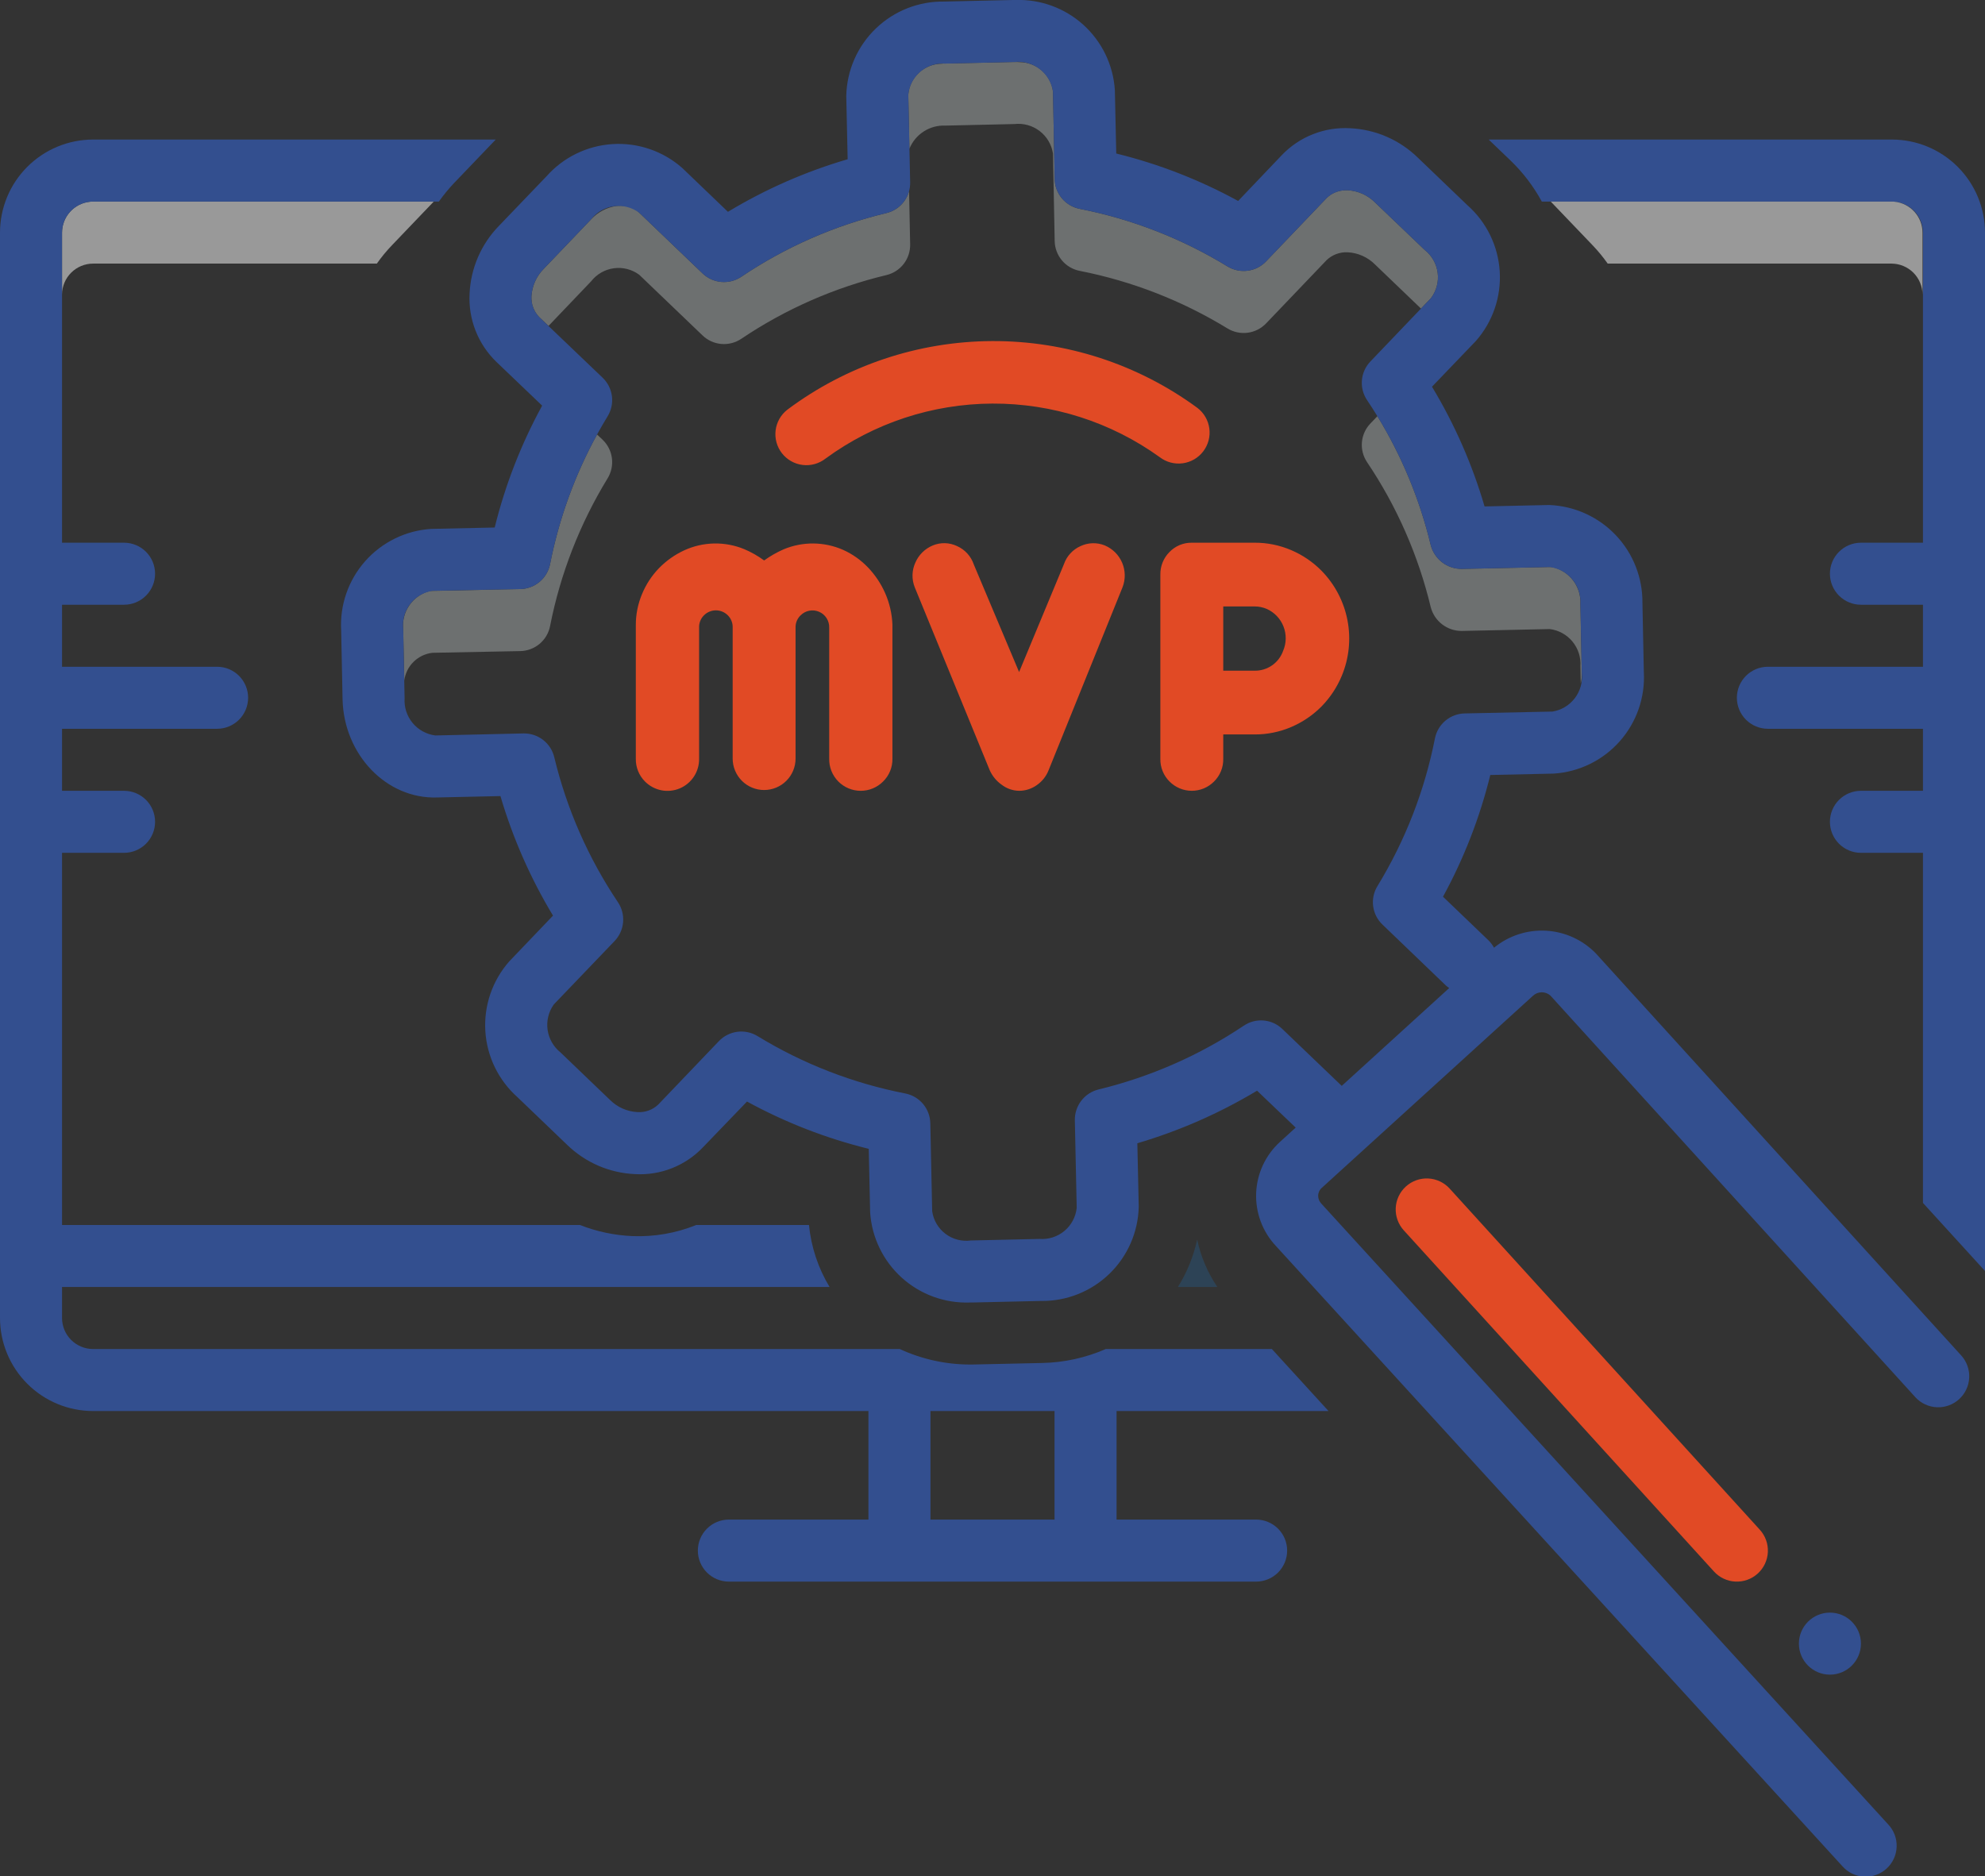
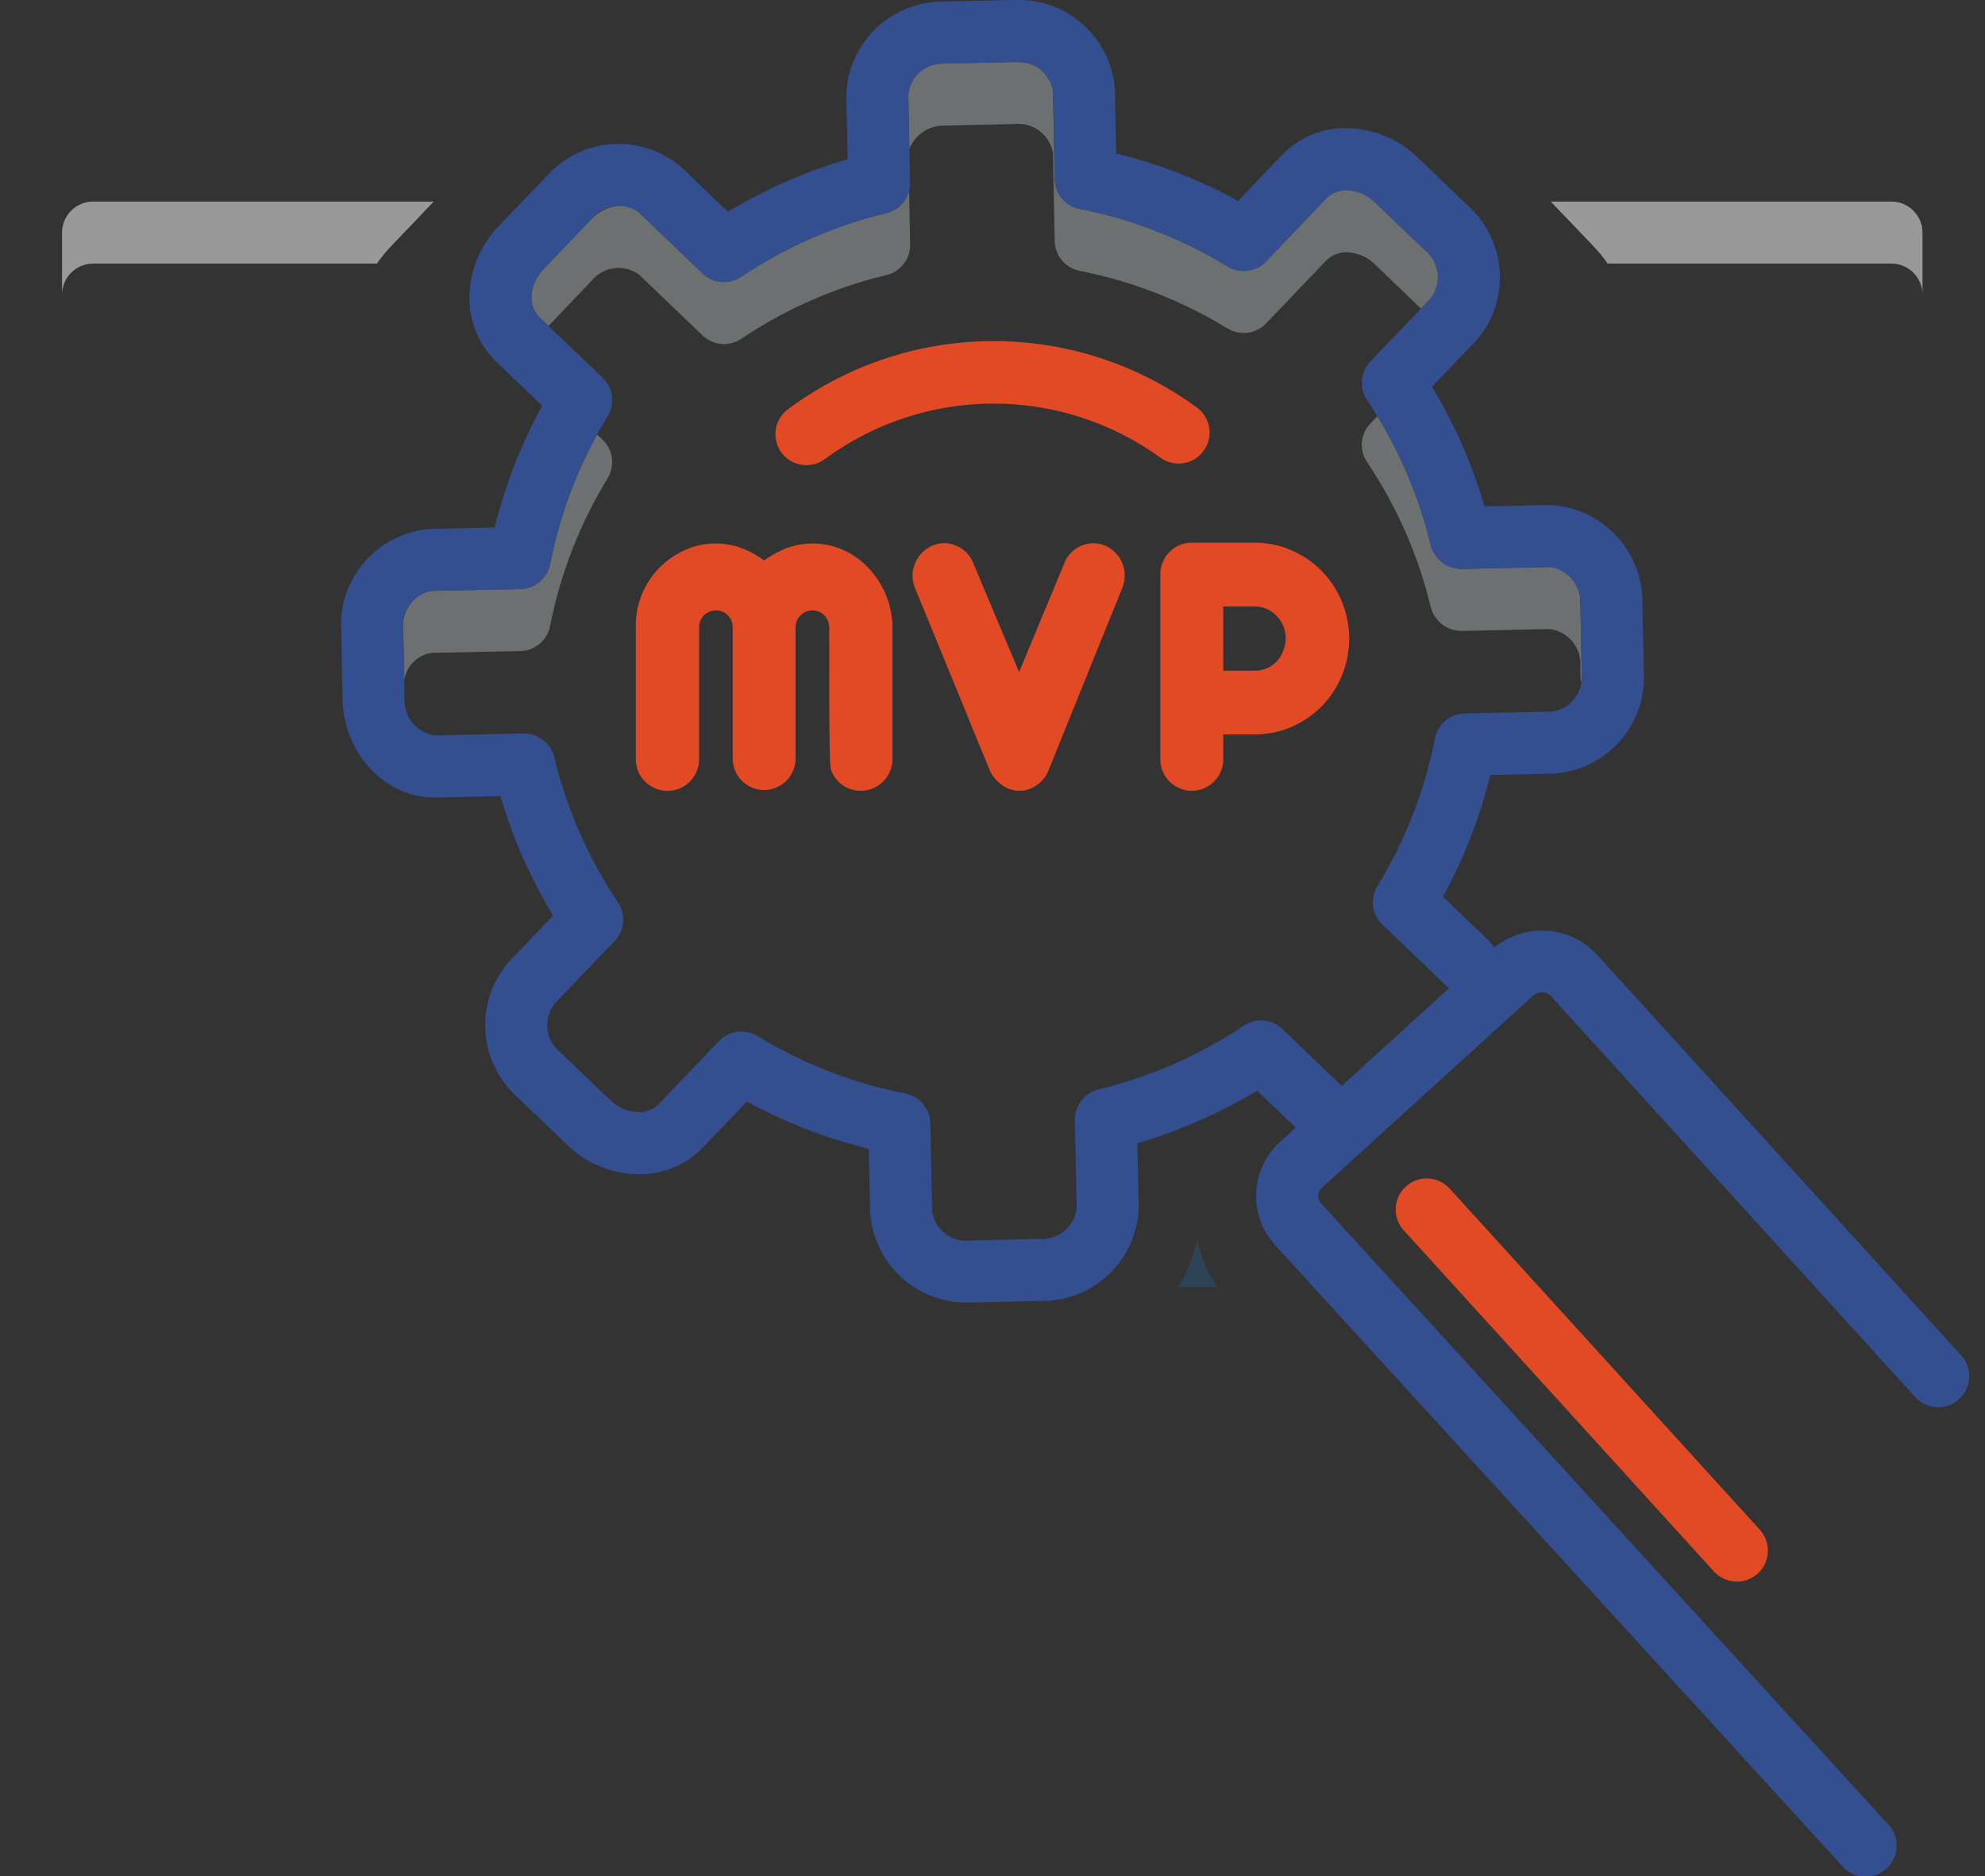
<svg xmlns="http://www.w3.org/2000/svg" width="512" height="484" viewBox="0 0 512 484" fill="none">
  <rect x="0" y="0" width="512" height="484" fill="#333333" stroke="none" />
  <g clip-path="url(#clip0_89_330)">
-     <path d="M488 36H383.98L389.608 41.396C392.829 44.496 395.554 48.072 397.688 52H488C490.121 52.003 492.154 52.847 493.654 54.347C495.153 55.846 495.997 57.879 496 60V140H480C477.879 140 475.844 140.843 474.344 142.343C472.843 143.843 472 145.878 472 148C472 150.122 472.843 152.157 474.344 153.657C475.844 155.157 477.879 156 480 156H496V172H456C453.879 172 451.844 172.843 450.344 174.343C448.843 175.843 448 177.878 448 180C448 182.122 448.843 184.157 450.344 185.657C451.844 187.157 453.879 188 456 188H496V204H480C477.879 204 475.844 204.843 474.344 206.343C472.843 207.843 472 209.878 472 212C472 214.122 472.843 216.157 474.344 217.657C475.844 219.157 477.879 220 480 220H496V310.32L512 327.868V60C511.993 53.637 509.462 47.537 504.963 43.038C500.464 38.538 494.363 36.007 488 36Z" fill="#334F8F" />
    <path d="M308.792 319.772C307.849 324.103 306.167 328.24 303.82 332H314C311.489 328.301 309.722 324.147 308.8 319.772H308.792Z" fill="#2D4356" />
    <path opacity="0.5" d="M111.88 52L101.16 63.2C99.719 64.696 98.395 66.301 97.2 68H24C21.88 68.006 19.849 68.851 18.35 70.35C16.851 71.849 16.006 73.88 16 76V60C16.004 58.018 16.743 56.108 18.072 54.638C19.402 53.168 21.228 52.242 23.2 52.04C23.465 52.005 23.733 51.992 24 52H111.88ZM400 52L410.72 63.2C412.161 64.696 413.485 66.301 414.68 68H487.88C490 68.006 492.031 68.851 493.53 70.35C495.029 71.849 495.874 73.88 495.88 76V60C495.876 58.018 495.137 56.108 493.808 54.638C492.478 53.168 490.652 52.242 488.68 52.04C488.415 52.005 488.147 51.992 487.88 52H400Z" fill="white" />
    <path opacity="0.3" d="M156.72 123.4C149.553 135.127 144.529 148.034 141.88 161.52C141.526 163.308 140.572 164.922 139.175 166.094C137.778 167.265 136.023 167.923 134.2 167.96L111.56 168.4C109.719 168.603 107.999 169.419 106.679 170.718C105.358 172.017 104.513 173.722 104.28 175.56L104 162.36C103.77 160.173 104.328 157.975 105.575 156.164C106.822 154.352 108.675 153.046 110.8 152.48C110.931 152.447 111.065 152.433 111.2 152.44L124.32 152.16L127.6 152.08L134.2 151.96C136.023 151.923 137.778 151.265 139.175 150.094C140.572 148.922 141.526 147.308 141.88 145.52C144.181 133.818 148.268 122.539 154 112.08L155.44 113.44C156.757 114.705 157.602 116.383 157.835 118.194C158.068 120.006 157.674 121.843 156.72 123.4ZM408 173.64C408.028 174.542 407.934 175.443 407.72 176.32L407.64 171.88C407.799 169.577 407.071 167.3 405.606 165.515C404.141 163.731 402.05 162.573 399.76 162.28H399.6L377 162.76C375.183 162.764 373.416 162.166 371.976 161.058C370.535 159.951 369.503 158.397 369.04 156.64C365.841 143.278 360.273 130.598 352.6 119.2C351.589 117.688 351.124 115.877 351.284 114.065C351.445 112.253 352.219 110.551 353.48 109.24L355.28 107.36C361.583 117.664 366.226 128.894 369.04 140.64C369.503 142.397 370.535 143.951 371.976 145.058C373.416 146.166 375.183 146.764 377 146.76L382.92 146.64L399.28 146.28H399.72C399.987 146.273 400.255 146.287 400.52 146.32C402.637 146.829 404.509 148.065 405.81 149.811C407.111 151.558 407.758 153.705 407.64 155.88L408 173.64ZM369.12 76.88L366.52 79.6L354.68 68.24C352.796 66.342 350.271 65.215 347.6 65.08C346.612 65.033 345.624 65.186 344.696 65.53C343.768 65.873 342.919 66.401 342.2 67.08L326.56 83.44C325.295 84.757 323.617 85.602 321.806 85.835C319.994 86.068 318.157 85.674 316.6 84.72C304.886 77.557 291.992 72.532 278.52 69.88C276.724 69.535 275.101 68.584 273.921 67.186C272.742 65.789 272.078 64.028 272.04 62.2L271.6 39.6C271.243 37.292 270.007 35.212 268.15 33.795C266.293 32.378 263.96 31.735 261.64 32L243.88 32.4C241.896 32.307 239.932 32.835 238.261 33.911C236.591 34.986 235.297 36.555 234.56 38.4L234.28 24.4C234.466 22.241 235.45 20.229 237.041 18.757C238.631 17.285 240.713 16.459 242.88 16.44C243.105 16.407 243.333 16.393 243.56 16.4L261.28 16H261.88C262.28 16 262.68 16 263.08 16.04C265.171 16.067 267.183 16.846 268.748 18.234C270.312 19.622 271.324 21.527 271.6 23.6L272.04 46.2C272.078 48.029 272.742 49.789 273.921 51.187C275.101 52.584 276.724 53.535 278.52 53.88C291.992 56.532 304.886 61.557 316.6 68.72C318.157 69.674 319.994 70.068 321.806 69.835C323.617 69.602 325.295 68.757 326.56 67.44L342.2 51.08C343.334 49.965 344.817 49.273 346.4 49.12C346.772 49.086 347.146 49.073 347.52 49.08H347.64C350.297 49.224 352.806 50.35 354.68 52.24L367.48 64.48C369.316 65.925 370.515 68.03 370.822 70.347C371.128 72.663 370.517 75.007 369.12 76.88ZM234.76 63.04C234.796 64.86 234.209 66.638 233.096 68.079C231.983 69.519 230.411 70.536 228.64 70.96C215.278 74.159 202.598 79.727 191.2 87.4C189.684 88.42 187.864 88.889 186.044 88.729C184.224 88.569 182.514 87.789 181.2 86.52L164.88 70.88C163.002 69.489 160.655 68.886 158.339 69.2C156.022 69.514 153.92 70.719 152.48 72.56L141.48 84.08L139.08 81.8C138.392 81.086 137.86 80.238 137.516 79.309C137.171 78.38 137.023 77.389 137.08 76.4C137.244 73.748 138.367 71.246 140.24 69.36L152.48 56.56C154.224 54.695 156.552 53.481 159.08 53.12C159.44 53.12 159.76 53.08 160.12 53.08C160.603 53.08 161.084 53.12 161.56 53.2C162.811 53.412 163.968 53.998 164.88 54.88L181.2 70.52C182.514 71.789 184.224 72.569 186.044 72.729C187.864 72.89 189.684 72.42 191.2 71.4C202.598 63.727 215.278 58.159 228.64 54.96C230.041 54.627 231.325 53.919 232.354 52.911C233.383 51.903 234.118 50.634 234.48 49.24L234.76 63.04Z" fill="#F5FFFF" />
    <path d="M505.92 349.72L411.64 245.96C408.245 242.46 403.658 240.365 398.789 240.091C393.921 239.817 389.127 241.384 385.36 244.48C384.993 243.807 384.535 243.188 384 242.64L372.2 231.32C377.604 221.423 381.704 210.869 384.4 199.92L400.8 199.56C407.346 199.128 413.455 196.128 417.8 191.214C422.145 186.3 424.373 179.869 424 173.32L423.64 155.52C423.702 149.033 421.242 142.776 416.78 138.067C412.317 133.359 406.201 130.567 399.72 130.28H399.28L382.92 130.64C379.747 119.806 375.189 109.428 369.36 99.76L380.68 87.96C385.024 83.027 387.236 76.574 386.831 70.014C386.426 63.453 383.438 57.321 378.52 52.96L365.72 40.68C361.023 36.089 354.802 33.385 348.24 33.08C344.981 32.891 341.719 33.412 338.68 34.607C335.642 35.801 332.899 37.642 330.64 40L319.36 51.84C309.456 46.414 298.887 42.299 287.92 39.6L287.56 23.24C287.148 16.785 284.234 10.746 279.439 6.406C274.643 2.066 268.344 -0.232 261.88 -0H261.28L243.56 0.4C236.989 0.295 230.643 2.793 225.907 7.349C221.171 11.905 218.43 18.15 218.28 24.72L218.64 41.08C207.804 44.246 197.424 48.804 187.76 54.64L175.96 43.32C171.028 38.976 164.574 36.764 158.014 37.169C151.454 37.574 145.322 40.563 140.96 45.48L128.68 58.28C124.101 62.981 121.41 69.203 121.12 75.76C120.946 79.008 121.47 82.257 122.657 85.286C123.844 88.315 125.666 91.054 128 93.32L139.84 104.64C134.418 114.546 130.303 125.115 127.6 136.08L111.2 136.44C104.65 136.858 98.531 139.853 94.184 144.771C89.836 149.688 87.613 156.127 88 162.68L88.36 180.48C88.72 194.64 99.64 206.16 112.76 205.72L129.08 205.36C132.262 216.178 136.819 226.543 142.64 236.2L131.32 248.04C126.987 252.977 124.782 259.428 125.186 265.985C125.591 272.542 128.573 278.673 133.48 283.04L146.28 295.32C150.993 299.907 157.23 302.598 163.8 302.88C167.048 303.069 170.298 302.547 173.324 301.352C176.349 300.157 179.078 298.317 181.32 295.96L192.68 284.16C202.576 289.567 213.13 293.668 224.08 296.36L224.44 312.76C224.866 319.224 227.795 325.268 232.605 329.607C237.415 333.946 243.727 336.24 250.2 336H250.72L268.48 335.6C275.045 335.697 281.382 333.194 286.11 328.639C290.838 324.083 293.573 317.844 293.72 311.28L293.36 294.92C304.188 291.729 314.564 287.172 324.24 281.36L334.2 290.88L330.16 294.56C328.308 296.245 326.809 298.281 325.752 300.551C324.695 302.822 324.101 305.28 324.004 307.782C323.907 310.284 324.31 312.781 325.188 315.126C326.067 317.471 327.403 319.617 329.12 321.44L475.2 481.4C475.902 482.201 476.757 482.854 477.715 483.32C478.673 483.787 479.714 484.057 480.777 484.116C481.841 484.174 482.905 484.02 483.908 483.661C484.911 483.303 485.833 482.748 486.619 482.029C487.404 481.31 488.039 480.441 488.484 479.474C488.93 478.506 489.177 477.459 489.213 476.395C489.248 475.33 489.071 474.269 488.691 473.274C488.311 472.279 487.736 471.37 487 470.6L340.84 310.52C340.297 309.965 339.995 309.217 340 308.44C340.006 308.051 340.095 307.668 340.26 307.316C340.426 306.964 340.664 306.652 340.96 306.4L395.4 256.88C396.01 256.305 396.815 255.982 397.653 255.975C398.49 255.967 399.3 256.276 399.92 256.84L494.08 360.48C495.515 362.021 497.499 362.934 499.602 363.022C501.705 363.11 503.758 362.365 505.316 360.949C506.874 359.534 507.811 357.561 507.924 355.459C508.037 353.357 507.317 351.295 505.92 349.72ZM346.08 280.12L330.8 265.48C329.491 264.202 327.78 263.416 325.957 263.256C324.135 263.095 322.313 263.57 320.8 264.6C309.386 272.242 296.711 277.808 283.36 281.04C281.587 281.473 280.014 282.497 278.902 283.944C277.789 285.392 277.203 287.175 277.24 289L277.72 311.6C277.474 313.92 276.334 316.053 274.542 317.546C272.75 319.039 270.447 319.776 268.12 319.6L250.4 320C248.078 320.313 245.726 319.694 243.859 318.277C241.993 316.86 240.763 314.761 240.44 312.44L239.96 289.76C239.924 287.937 239.265 286.182 238.094 284.785C236.923 283.388 235.309 282.434 233.52 282.08C220.035 279.453 207.125 274.442 195.4 267.28C193.843 266.325 192.006 265.932 190.195 266.165C188.383 266.398 186.706 267.243 185.44 268.56L169.8 284.92C169.087 285.606 168.238 286.135 167.308 286.472C166.378 286.81 165.387 286.949 164.4 286.88C161.75 286.741 159.243 285.631 157.36 283.76L144.56 271.48C142.749 270.029 141.562 267.94 141.242 265.642C140.922 263.344 141.494 261.01 142.84 259.12L158.52 242.76C159.781 241.441 160.555 239.732 160.715 237.914C160.875 236.097 160.411 234.279 159.4 232.76C151.742 221.354 146.175 208.677 142.96 195.32C142.541 193.577 141.547 192.027 140.14 190.917C138.732 189.807 136.993 189.202 135.2 189.2H135L112.4 189.72H112.28C109.986 189.429 107.889 188.274 106.417 186.49C104.945 184.706 104.21 182.428 104.36 180.12L104 162.36C103.721 160.043 104.354 157.709 105.765 155.85C107.175 153.991 109.254 152.754 111.56 152.4L134.2 151.96C136.023 151.923 137.778 151.265 139.175 150.093C140.572 148.922 141.527 147.308 141.88 145.52C144.529 132.034 149.554 119.127 156.72 107.4C157.675 105.843 158.068 104.006 157.836 102.194C157.603 100.383 156.758 98.705 155.44 97.44L139.08 81.8C138.393 81.086 137.86 80.238 137.516 79.309C137.172 78.38 137.024 77.389 137.08 76.4C137.245 73.748 138.368 71.245 140.24 69.36L152.48 56.56C153.921 54.719 156.023 53.514 158.339 53.2C160.655 52.886 163.002 53.489 164.88 54.88L181.2 70.52C182.515 71.789 184.225 72.569 186.045 72.729C187.865 72.889 189.685 72.42 191.2 71.4C202.598 63.727 215.279 58.159 228.64 54.96C230.411 54.536 231.983 53.519 233.096 52.079C234.21 50.638 234.797 48.86 234.76 47.04L234.28 24.4C234.514 22.075 235.65 19.934 237.445 18.438C239.241 16.942 241.551 16.21 243.88 16.4L261.64 16C263.961 15.735 266.294 16.378 268.15 17.795C270.007 19.212 271.243 21.292 271.6 23.6L272.04 46.2C272.078 48.028 272.742 49.789 273.922 51.186C275.101 52.584 276.724 53.535 278.52 53.88C291.993 56.532 304.886 61.556 316.6 68.72C318.158 69.674 319.994 70.068 321.806 69.835C323.618 69.602 325.295 68.757 326.56 67.44L342.2 51.08C342.92 50.401 343.769 49.873 344.697 49.529C345.624 49.186 346.612 49.033 347.6 49.08C350.271 49.215 352.796 50.342 354.68 52.24L367.48 64.48C369.317 65.925 370.516 68.03 370.822 70.346C371.129 72.663 370.518 75.007 369.12 76.88L353.48 93.24C352.22 94.551 351.445 96.253 351.285 98.065C351.125 99.876 351.589 101.688 352.6 103.2C360.273 114.598 365.841 127.278 369.04 140.64C369.503 142.397 370.536 143.951 371.976 145.058C373.417 146.166 375.184 146.764 377 146.76L399.6 146.28H399.76C402.05 146.573 404.142 147.731 405.607 149.515C407.071 151.3 407.799 153.577 407.64 155.88L408 173.64C408.251 175.947 407.606 178.262 406.199 180.108C404.793 181.954 402.731 183.189 400.44 183.56L377.8 184.04C375.978 184.076 374.222 184.734 372.825 185.905C371.428 187.077 370.473 188.691 370.12 190.48C367.469 203.965 362.444 216.872 355.28 228.6C354.332 230.155 353.946 231.988 354.187 233.793C354.427 235.599 355.279 237.267 356.6 238.52L372.92 254.2C373.196 254.448 373.49 254.676 373.8 254.88L346.08 280.12Z" fill="#334F8F" />
-     <path d="M342.672 364L328.06 348H285.216C280.05 350.257 274.492 351.481 268.856 351.604L251.068 351.992L250.236 352C243.964 351.998 237.768 350.633 232.076 348H24C21.879 347.997 19.846 347.153 18.347 345.653C16.847 344.154 16.003 342.121 16 340V332H213.976C211.032 327.131 209.217 321.663 208.664 316H179.6C174.393 318.108 168.798 319.087 163.184 318.872C158.52 318.68 153.92 317.709 149.576 316H16V220H32C34.122 220 36.157 219.157 37.657 217.657C39.157 216.157 40 214.122 40 212C40 209.878 39.157 207.843 37.657 206.343C36.157 204.843 34.122 204 32 204H16V188H56C58.122 188 60.157 187.157 61.657 185.657C63.157 184.157 64 182.122 64 180C64 177.878 63.157 175.843 61.657 174.343C60.157 172.843 58.122 172 56 172H16V156H32C34.122 156 36.157 155.157 37.657 153.657C39.157 152.157 40 150.122 40 148C40 145.878 39.157 143.843 37.657 142.343C36.157 140.843 34.122 140 32 140H16V60C16.003 57.879 16.847 55.846 18.347 54.347C19.846 52.847 21.879 52.003 24 52H113.196C114.396 50.309 115.714 48.705 117.14 47.2L127.868 36H24C17.637 36.007 11.537 38.538 7.038 43.038C2.538 47.537 0.007 53.637 0 60L0 340C0.007 346.363 2.538 352.463 7.038 356.962C11.537 361.462 17.637 363.993 24 364H224V392H188C185.878 392 183.843 392.843 182.343 394.343C180.843 395.843 180 397.878 180 400C180 402.122 180.843 404.157 182.343 405.657C183.843 407.157 185.878 408 188 408H324C326.122 408 328.157 407.157 329.657 405.657C331.157 404.157 332 402.122 332 400C332 397.878 331.157 395.843 329.657 394.343C328.157 392.843 326.122 392 324 392H288V364H342.672ZM272 364V392H240V364H272Z" fill="#334F8F" />
-     <path d="M223.908 146.408C222.084 144.489 219.903 142.943 217.488 141.856C215.071 140.788 212.461 140.224 209.818 140.198C207.175 140.173 204.554 140.687 202.116 141.708C200.348 142.487 198.666 143.448 197.096 144.576C195.502 143.406 193.777 142.426 191.956 141.656C189.496 140.644 186.854 140.148 184.195 140.2C181.535 140.253 178.915 140.852 176.496 141.96C174.053 143.088 171.837 144.655 169.96 146.584C168.09 148.521 166.605 150.796 165.584 153.288C164.542 155.783 164.004 158.46 164 161.164V195.684C163.974 196.78 164.17 197.869 164.577 198.887C164.984 199.904 165.594 200.829 166.368 201.604C167.517 202.762 168.987 203.55 170.588 203.865C172.189 204.179 173.848 204.007 175.35 203.37C176.852 202.732 178.128 201.659 179.014 200.289C179.9 198.919 180.355 197.315 180.32 195.684V161.912C180.296 161.326 180.395 160.74 180.61 160.194C180.824 159.648 181.151 159.153 181.568 158.74C181.972 158.331 182.452 158.007 182.982 157.785C183.512 157.564 184.08 157.45 184.654 157.45C185.229 157.45 185.797 157.564 186.327 157.785C186.857 158.007 187.337 158.331 187.74 158.74C188.155 159.154 188.479 159.65 188.693 160.196C188.906 160.742 189.004 161.326 188.98 161.912V195.684C188.98 196.749 189.19 197.804 189.598 198.788C190.006 199.772 190.603 200.667 191.356 201.42C192.11 202.173 193.004 202.771 193.988 203.178C194.972 203.586 196.027 203.796 197.092 203.796C198.158 203.796 199.213 203.586 200.197 203.178C201.181 202.771 202.075 202.173 202.828 201.42C203.582 200.667 204.179 199.772 204.587 198.788C204.995 197.804 205.204 196.749 205.204 195.684V161.912C205.184 161.325 205.288 160.74 205.508 160.196C205.729 159.651 206.061 159.159 206.484 158.752C207.094 158.133 207.875 157.713 208.727 157.545C209.579 157.377 210.461 157.47 211.26 157.811C212.058 158.152 212.735 158.726 213.203 159.457C213.67 160.189 213.906 161.044 213.88 161.912V195.684C213.854 196.779 214.049 197.868 214.455 198.885C214.861 199.903 215.468 200.827 216.24 201.604C216.995 202.362 217.892 202.965 218.88 203.376C219.867 203.788 220.926 204 221.996 204.002C223.066 204.004 224.126 203.795 225.115 203.387C226.104 202.979 227.003 202.38 227.76 201.624C228.551 200.853 229.174 199.928 229.592 198.906C230.01 197.885 230.213 196.788 230.188 195.684V161.072C230.07 158.289 229.434 155.553 228.312 153.004C227.235 150.568 225.747 148.335 223.912 146.404L223.908 146.408ZM284.94 140.692C283.942 140.292 282.872 140.102 281.796 140.135C280.721 140.168 279.664 140.423 278.692 140.884C277.706 141.322 276.82 141.958 276.089 142.752C275.357 143.546 274.796 144.481 274.44 145.5L262.86 173.36L251.16 145.576C250.806 144.54 250.243 143.587 249.504 142.779C248.766 141.97 247.868 141.322 246.868 140.876C245.89 140.406 244.823 140.148 243.738 140.121C242.652 140.093 241.574 140.296 240.572 140.716C238.567 141.555 236.965 143.137 236.1 145.132C235.645 146.128 235.397 147.205 235.37 148.3C235.343 149.394 235.539 150.483 235.944 151.5L245.62 175.11L255.296 198.72C255.964 200.2 257.015 201.475 258.34 202.412C259.64 203.42 261.232 203.977 262.876 204C264.509 203.995 266.1 203.482 267.428 202.532C268.811 201.58 269.874 200.233 270.48 198.668L289.56 151.448C290.338 149.406 290.291 147.141 289.429 145.133C288.566 143.125 286.957 141.535 284.94 140.692ZM340.868 147.232C338.644 144.981 336.005 143.182 333.096 141.936C330.098 140.644 326.865 139.985 323.6 140H307.408C306.336 139.984 305.271 140.189 304.281 140.602C303.291 141.015 302.396 141.627 301.652 142.4C300.888 143.163 300.286 144.073 299.881 145.074C299.476 146.075 299.277 147.148 299.296 148.228V195.768C299.277 196.849 299.476 197.923 299.882 198.926C300.289 199.928 300.893 200.837 301.66 201.6C302.411 202.359 303.306 202.962 304.291 203.373C305.276 203.785 306.334 203.997 307.402 203.997C308.469 203.998 309.527 203.786 310.513 203.376C311.498 202.965 312.393 202.363 313.144 201.604C313.916 200.843 314.524 199.934 314.932 198.93C315.341 197.927 315.541 196.851 315.52 195.768V189.46H323.6C326.865 189.477 330.098 188.817 333.096 187.524C336.003 186.277 338.642 184.482 340.868 182.236C343.093 179.964 344.864 177.288 346.084 174.352C347.974 169.819 348.487 164.83 347.559 160.007C346.632 155.184 344.305 150.741 340.868 147.232ZM330.972 167.872C330.44 169.395 329.441 170.712 328.118 171.635C326.794 172.559 325.214 173.042 323.6 173.016H315.52V156.44H323.6C324.68 156.438 325.748 156.656 326.74 157.08C328.717 157.967 330.267 159.593 331.058 161.61C331.849 163.627 331.819 165.878 330.972 167.872ZM310.352 116.444C311.641 114.76 312.209 112.632 311.929 110.53C311.65 108.427 310.548 106.522 308.864 105.232C293.515 93.949 274.944 87.903 255.894 87.986C236.845 88.069 218.327 94.276 203.076 105.692C201.403 106.997 200.318 108.914 200.058 111.02C199.798 113.126 200.385 115.249 201.69 116.922C202.996 118.595 204.912 119.681 207.018 119.941C209.124 120.201 211.247 119.613 212.92 118.308C225.41 109.147 240.479 104.177 255.967 104.109C271.456 104.042 286.568 108.881 299.136 117.932C299.97 118.571 300.922 119.04 301.937 119.311C302.952 119.582 304.011 119.651 305.053 119.513C306.094 119.374 307.099 119.032 308.008 118.506C308.917 117.979 309.714 117.279 310.352 116.444ZM362.616 306.08C361.839 306.787 361.208 307.64 360.76 308.591C360.312 309.541 360.056 310.571 360.006 311.621C359.957 312.671 360.114 313.72 360.47 314.709C360.826 315.698 361.373 316.607 362.08 317.384L442.08 405.384C442.787 406.161 443.641 406.792 444.591 407.24C445.542 407.687 446.572 407.943 447.621 407.993C448.671 408.043 449.72 407.885 450.709 407.53C451.698 407.174 452.607 406.627 453.384 405.92C454.162 405.213 454.792 404.36 455.24 403.409C455.688 402.458 455.944 401.429 455.994 400.379C456.043 399.329 455.886 398.28 455.53 397.291C455.174 396.302 454.627 395.393 453.92 394.616L373.92 306.616C373.214 305.838 372.36 305.208 371.41 304.76C370.459 304.312 369.429 304.056 368.379 304.006C367.33 303.956 366.28 304.114 365.292 304.47C364.303 304.825 363.394 305.373 362.616 306.08Z" fill="#E14A25" />
-     <path d="M472 432C476.418 432 480 428.418 480 424C480 419.582 476.418 416 472 416C467.582 416 464 419.582 464 424C464 428.418 467.582 432 472 432Z" fill="#334F8F" />
+     <path d="M223.908 146.408C222.084 144.489 219.903 142.943 217.488 141.856C215.071 140.788 212.461 140.224 209.818 140.198C207.175 140.173 204.554 140.687 202.116 141.708C200.348 142.487 198.666 143.448 197.096 144.576C195.502 143.406 193.777 142.426 191.956 141.656C189.496 140.644 186.854 140.148 184.195 140.2C181.535 140.253 178.915 140.852 176.496 141.96C174.053 143.088 171.837 144.655 169.96 146.584C168.09 148.521 166.605 150.796 165.584 153.288C164.542 155.783 164.004 158.46 164 161.164V195.684C163.974 196.78 164.17 197.869 164.577 198.887C164.984 199.904 165.594 200.829 166.368 201.604C167.517 202.762 168.987 203.55 170.588 203.865C172.189 204.179 173.848 204.007 175.35 203.37C176.852 202.732 178.128 201.659 179.014 200.289C179.9 198.919 180.355 197.315 180.32 195.684V161.912C180.296 161.326 180.395 160.74 180.61 160.194C180.824 159.648 181.151 159.153 181.568 158.74C181.972 158.331 182.452 158.007 182.982 157.785C183.512 157.564 184.08 157.45 184.654 157.45C185.229 157.45 185.797 157.564 186.327 157.785C186.857 158.007 187.337 158.331 187.74 158.74C188.155 159.154 188.479 159.65 188.693 160.196C188.906 160.742 189.004 161.326 188.98 161.912V195.684C188.98 196.749 189.19 197.804 189.598 198.788C190.006 199.772 190.603 200.667 191.356 201.42C192.11 202.173 193.004 202.771 193.988 203.178C194.972 203.586 196.027 203.796 197.092 203.796C198.158 203.796 199.213 203.586 200.197 203.178C201.181 202.771 202.075 202.173 202.828 201.42C203.582 200.667 204.179 199.772 204.587 198.788C204.995 197.804 205.204 196.749 205.204 195.684V161.912C205.184 161.325 205.288 160.74 205.508 160.196C205.729 159.651 206.061 159.159 206.484 158.752C207.094 158.133 207.875 157.713 208.727 157.545C209.579 157.377 210.461 157.47 211.26 157.811C212.058 158.152 212.735 158.726 213.203 159.457C213.67 160.189 213.906 161.044 213.88 161.912C213.854 196.779 214.049 197.868 214.455 198.885C214.861 199.903 215.468 200.827 216.24 201.604C216.995 202.362 217.892 202.965 218.88 203.376C219.867 203.788 220.926 204 221.996 204.002C223.066 204.004 224.126 203.795 225.115 203.387C226.104 202.979 227.003 202.38 227.76 201.624C228.551 200.853 229.174 199.928 229.592 198.906C230.01 197.885 230.213 196.788 230.188 195.684V161.072C230.07 158.289 229.434 155.553 228.312 153.004C227.235 150.568 225.747 148.335 223.912 146.404L223.908 146.408ZM284.94 140.692C283.942 140.292 282.872 140.102 281.796 140.135C280.721 140.168 279.664 140.423 278.692 140.884C277.706 141.322 276.82 141.958 276.089 142.752C275.357 143.546 274.796 144.481 274.44 145.5L262.86 173.36L251.16 145.576C250.806 144.54 250.243 143.587 249.504 142.779C248.766 141.97 247.868 141.322 246.868 140.876C245.89 140.406 244.823 140.148 243.738 140.121C242.652 140.093 241.574 140.296 240.572 140.716C238.567 141.555 236.965 143.137 236.1 145.132C235.645 146.128 235.397 147.205 235.37 148.3C235.343 149.394 235.539 150.483 235.944 151.5L245.62 175.11L255.296 198.72C255.964 200.2 257.015 201.475 258.34 202.412C259.64 203.42 261.232 203.977 262.876 204C264.509 203.995 266.1 203.482 267.428 202.532C268.811 201.58 269.874 200.233 270.48 198.668L289.56 151.448C290.338 149.406 290.291 147.141 289.429 145.133C288.566 143.125 286.957 141.535 284.94 140.692ZM340.868 147.232C338.644 144.981 336.005 143.182 333.096 141.936C330.098 140.644 326.865 139.985 323.6 140H307.408C306.336 139.984 305.271 140.189 304.281 140.602C303.291 141.015 302.396 141.627 301.652 142.4C300.888 143.163 300.286 144.073 299.881 145.074C299.476 146.075 299.277 147.148 299.296 148.228V195.768C299.277 196.849 299.476 197.923 299.882 198.926C300.289 199.928 300.893 200.837 301.66 201.6C302.411 202.359 303.306 202.962 304.291 203.373C305.276 203.785 306.334 203.997 307.402 203.997C308.469 203.998 309.527 203.786 310.513 203.376C311.498 202.965 312.393 202.363 313.144 201.604C313.916 200.843 314.524 199.934 314.932 198.93C315.341 197.927 315.541 196.851 315.52 195.768V189.46H323.6C326.865 189.477 330.098 188.817 333.096 187.524C336.003 186.277 338.642 184.482 340.868 182.236C343.093 179.964 344.864 177.288 346.084 174.352C347.974 169.819 348.487 164.83 347.559 160.007C346.632 155.184 344.305 150.741 340.868 147.232ZM330.972 167.872C330.44 169.395 329.441 170.712 328.118 171.635C326.794 172.559 325.214 173.042 323.6 173.016H315.52V156.44H323.6C324.68 156.438 325.748 156.656 326.74 157.08C328.717 157.967 330.267 159.593 331.058 161.61C331.849 163.627 331.819 165.878 330.972 167.872ZM310.352 116.444C311.641 114.76 312.209 112.632 311.929 110.53C311.65 108.427 310.548 106.522 308.864 105.232C293.515 93.949 274.944 87.903 255.894 87.986C236.845 88.069 218.327 94.276 203.076 105.692C201.403 106.997 200.318 108.914 200.058 111.02C199.798 113.126 200.385 115.249 201.69 116.922C202.996 118.595 204.912 119.681 207.018 119.941C209.124 120.201 211.247 119.613 212.92 118.308C225.41 109.147 240.479 104.177 255.967 104.109C271.456 104.042 286.568 108.881 299.136 117.932C299.97 118.571 300.922 119.04 301.937 119.311C302.952 119.582 304.011 119.651 305.053 119.513C306.094 119.374 307.099 119.032 308.008 118.506C308.917 117.979 309.714 117.279 310.352 116.444ZM362.616 306.08C361.839 306.787 361.208 307.64 360.76 308.591C360.312 309.541 360.056 310.571 360.006 311.621C359.957 312.671 360.114 313.72 360.47 314.709C360.826 315.698 361.373 316.607 362.08 317.384L442.08 405.384C442.787 406.161 443.641 406.792 444.591 407.24C445.542 407.687 446.572 407.943 447.621 407.993C448.671 408.043 449.72 407.885 450.709 407.53C451.698 407.174 452.607 406.627 453.384 405.92C454.162 405.213 454.792 404.36 455.24 403.409C455.688 402.458 455.944 401.429 455.994 400.379C456.043 399.329 455.886 398.28 455.53 397.291C455.174 396.302 454.627 395.393 453.92 394.616L373.92 306.616C373.214 305.838 372.36 305.208 371.41 304.76C370.459 304.312 369.429 304.056 368.379 304.006C367.33 303.956 366.28 304.114 365.292 304.47C364.303 304.825 363.394 305.373 362.616 306.08Z" fill="#E14A25" />
  </g>
  <defs>
    <clipPath id="clip0_89_330">
      <rect width="512" height="484" fill="white" />
    </clipPath>
  </defs>
</svg>